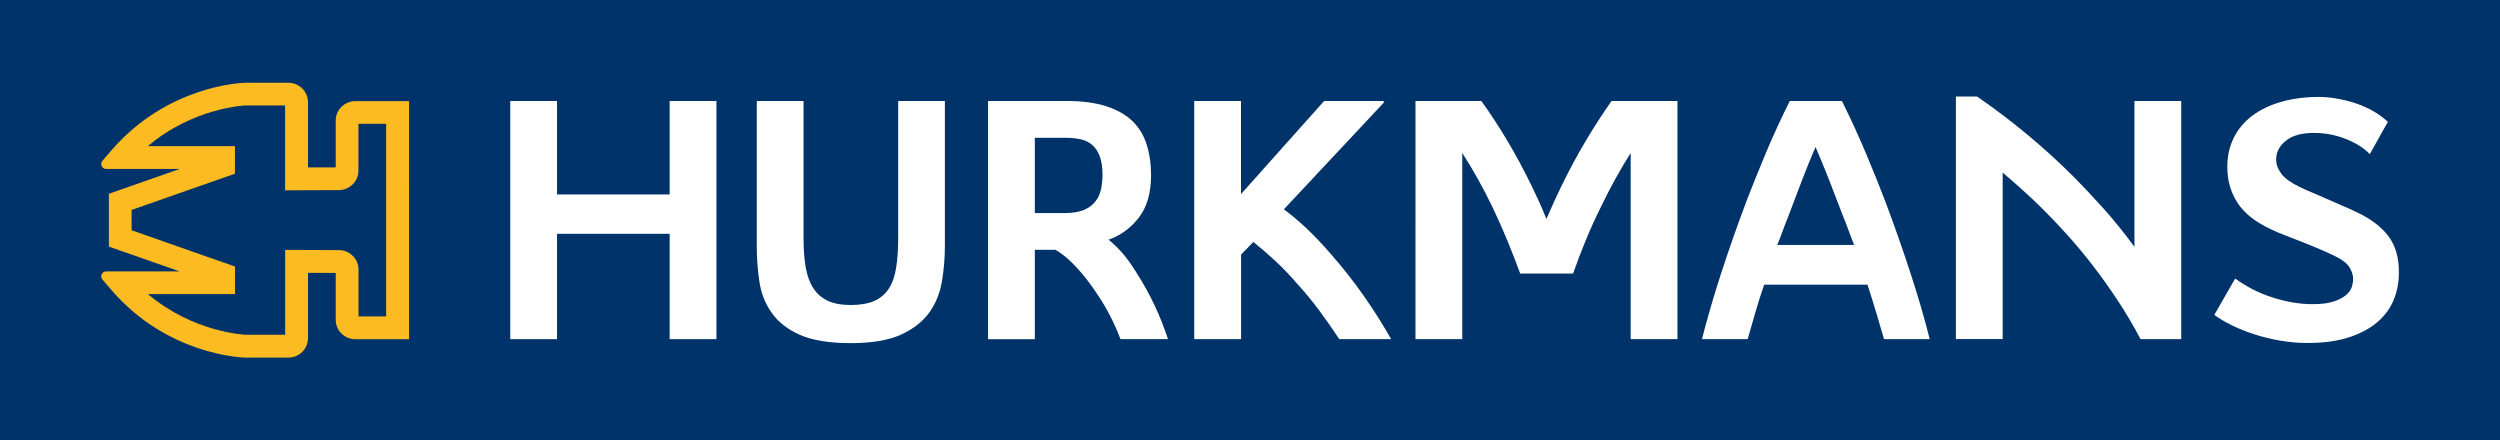
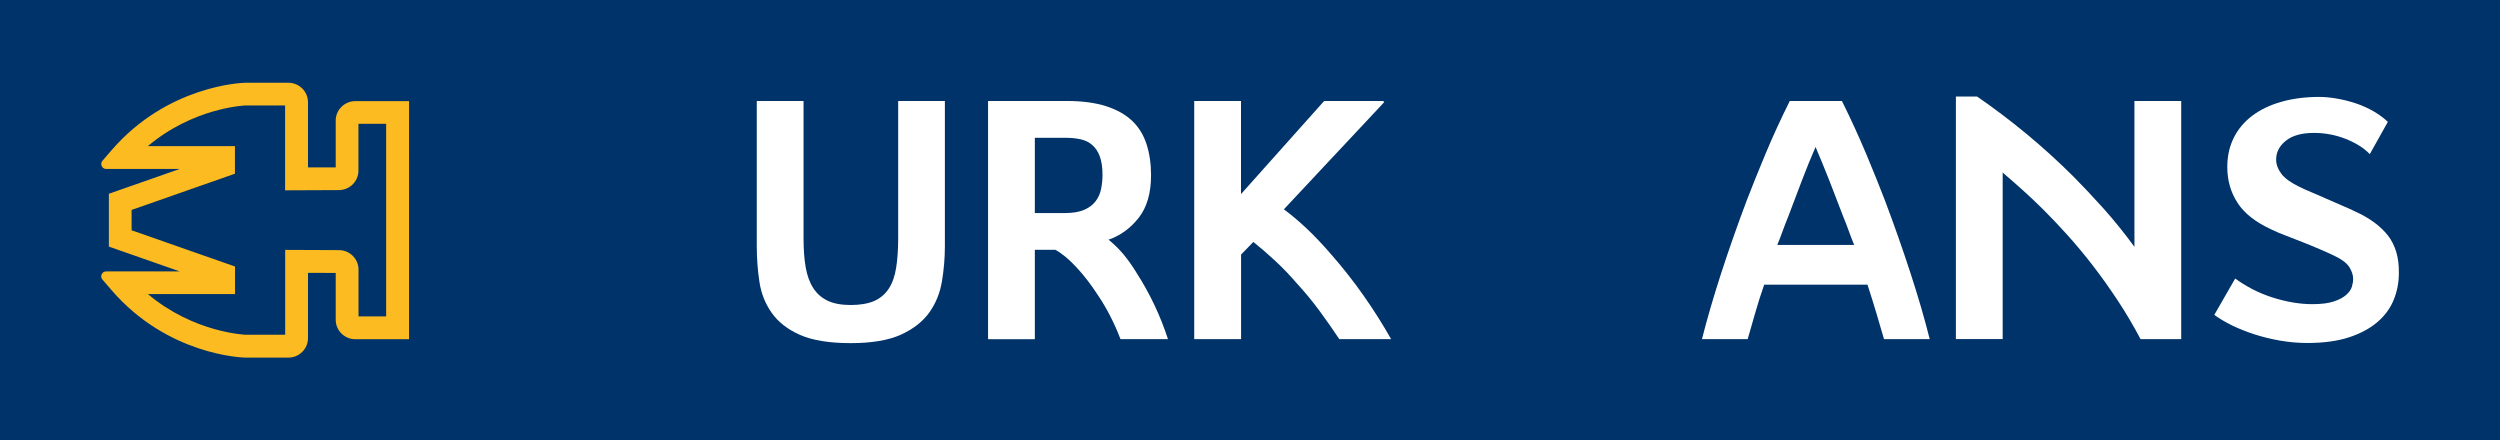
<svg xmlns="http://www.w3.org/2000/svg" id="Laag_2" data-name="Laag 2" viewBox="0 0 326.55 57.51">
  <defs>
    <style>
      .cls-1 {
        fill: #fff;
      }

      .cls-2 {
        fill: #00336a;
      }

      .cls-3 {
        fill: #fbbb21;
      }
    </style>
  </defs>
  <g id="Laag_1-2" data-name="Laag 1">
    <g>
      <rect class="cls-2" width="326.55" height="57.51" />
      <g>
        <path class="cls-3" d="M46.41,13.21c-1.41,0-2.56,1.14-2.56,2.54v6.12h-3.62s0-8.52,0-8.52c0-1.4-1.15-2.54-2.56-2.54h-5.66c-.41.01-10.11.34-17.43,8.8l-1.2,1.39c-.36.42-.06,1.07.49,1.07h9.6l-9.25,3.24v3.45s0,3.45,0,3.45l9.25,3.24h-9.6c-.55,0-.85.65-.49,1.07l1.2,1.39c7.31,8.47,17.02,8.79,17.43,8.8h5.66c1.41,0,2.56-1.14,2.56-2.54v-8.53s3.62.01,3.62.01v6.12c0,1.4,1.15,2.54,2.56,2.54h7.02V13.21h-7.02ZM50.45,41.33h-3.62v-6.12c0-1.39-1.14-2.53-2.54-2.54l-7.04-.03v11.08h-5.21s-6.74-.26-12.72-5.31h11.38v-3.6s-13.51-4.73-13.51-4.73c0-.4,0-.87,0-1.33s0-.94,0-1.33l13.5-4.73v-3.6s-11.38,0-11.38,0c5.98-5.05,12.68-5.31,12.72-5.31h5.21v11.08s7.04-.03,7.04-.03c1.4-.01,2.54-1.15,2.54-2.54v-6.12h3.62v25.14Z" />
        <g>
-           <path class="cls-1" d="M93.58,13.19v31.11h-6.11v-13.76h-14.71v13.76h-6.11V13.19h6.11v12.21h14.71v-12.21h6.11Z" />
          <path class="cls-1" d="M117.31,13.19h6.11v18.99c0,1.52-.13,3.04-.38,4.55-.25,1.52-.8,2.88-1.64,4.07-.85,1.19-2.08,2.16-3.71,2.91-1.63.74-3.82,1.11-6.58,1.11s-4.99-.36-6.6-1.07c-1.61-.71-2.84-1.66-3.69-2.86-.85-1.19-1.39-2.54-1.62-4.05s-.35-3.06-.35-4.68V13.19h6.11v17.93c0,1.45.09,2.72.28,3.8.19,1.08.52,1.99.99,2.71.47.73,1.1,1.28,1.88,1.65.78.37,1.79.56,3.01.56s2.28-.18,3.08-.53c.8-.36,1.43-.9,1.9-1.62s.79-1.64.96-2.74c.17-1.1.26-2.37.26-3.83V13.19Z" />
          <path class="cls-1" d="M148.42,35.58c1.79,2.78,3.16,5.69,4.14,8.72h-6.2c-.41-1.07-.86-2.08-1.36-3.05-.5-.97-1.03-1.87-1.6-2.71-.88-1.36-1.81-2.57-2.8-3.63-.99-1.07-1.9-1.82-2.75-2.28h-2.68v11.68h-6.11V13.19h10.29c2,0,3.71.23,5.12.68,1.41.45,2.54,1.09,3.41,1.91.86.82,1.49,1.84,1.88,3.05.39,1.21.59,2.56.59,4.05,0,2.33-.53,4.18-1.6,5.55-1.07,1.37-2.38,2.33-3.95,2.88.72.58,1.36,1.21,1.93,1.89s1.13,1.47,1.69,2.37ZM135.17,27.83h3.95c1,0,1.82-.14,2.47-.41.64-.27,1.14-.65,1.5-1.11.36-.47.6-1,.73-1.6.12-.6.19-1.22.19-1.87,0-.97-.12-1.77-.35-2.4-.23-.63-.56-1.13-.99-1.5-.42-.37-.93-.62-1.53-.75s-1.24-.19-1.93-.19h-4.04v9.84Z" />
          <path class="cls-1" d="M155.99,44.3V13.19h6.11v12.16l10.86-12.16h7.71l.14.15-13.11,14c1,.74,2,1.59,3.01,2.54,1,.95,2.04,2.04,3.1,3.27,1.53,1.74,2.96,3.55,4.28,5.43,1.32,1.87,2.52,3.78,3.62,5.72h-6.77c-.81-1.23-1.67-2.45-2.56-3.66s-1.84-2.37-2.84-3.46c-.97-1.13-1.95-2.16-2.94-3.08s-1.95-1.75-2.89-2.5l-1.6,1.65v11.05h-6.11Z" />
-           <path class="cls-1" d="M219.11,13.19v31.11h-6.11v-24.32c-1.41,2.23-2.71,4.59-3.9,7.07-.72,1.45-1.38,2.9-1.97,4.34-.6,1.44-1.14,2.88-1.65,4.34h-6.91c-.53-1.45-1.1-2.9-1.69-4.34-.6-1.44-1.24-2.88-1.93-4.34-1.25-2.58-2.57-4.94-3.95-7.07v24.32h-6.11V13.19h8.6c1.19,1.65,2.34,3.41,3.45,5.28,1.11,1.87,2.17,3.84,3.17,5.91.34.71.67,1.41.99,2.11.31.69.61,1.4.89,2.11.31-.71.63-1.41.94-2.11.31-.69.64-1.4.99-2.11,1-2.07,2.06-4.04,3.17-5.91,1.11-1.87,2.25-3.63,3.41-5.28h8.6Z" />
          <path class="cls-1" d="M240.59,13.19c1.16,2.33,2.22,4.65,3.2,6.98.97,2.33,1.77,4.31,2.4,5.96,1.22,3.23,2.34,6.41,3.36,9.55,1.02,3.13,1.86,6.01,2.51,8.62h-5.97c-.31-1.1-.65-2.24-1.01-3.44-.36-1.19-.74-2.42-1.15-3.68h-13.49c-.44,1.26-.83,2.49-1.17,3.68-.35,1.2-.67,2.34-.99,3.44h-5.97c.66-2.62,1.5-5.49,2.51-8.62,1.02-3.13,2.14-6.32,3.36-9.55.63-1.65,1.43-3.63,2.4-5.96.97-2.33,2.04-4.65,3.2-6.98h6.81ZM242.19,31.99c-.25-.61-.49-1.23-.71-1.84-.22-.61-.45-1.23-.71-1.84-.6-1.58-1.21-3.17-1.83-4.75-.63-1.58-1.22-3.04-1.79-4.36-.6,1.36-1.19,2.82-1.79,4.39-.6,1.57-1.19,3.14-1.79,4.72-.25.61-.49,1.23-.71,1.84-.22.61-.45,1.23-.71,1.84h10.01Z" />
          <path class="cls-1" d="M276.59,39.21c-1.07-1.61-2.15-3.14-3.27-4.58-1.11-1.44-2.22-2.76-3.31-3.97s-2.15-2.32-3.15-3.32c-.85-.84-1.71-1.66-2.59-2.45-.88-.79-1.77-1.57-2.68-2.35v21.75h-6.11V12.61h2.77c2.16,1.49,4.31,3.11,6.44,4.87,2.13,1.76,4.18,3.63,6.16,5.6,1.22,1.23,2.51,2.6,3.88,4.12,1.36,1.52,2.72,3.2,4.07,5.04V13.19h6.11v31.11h-5.31c-.94-1.78-1.94-3.47-3.01-5.09Z" />
          <path class="cls-1" d="M309.53,20.12c-.78-.81-1.84-1.47-3.17-1.99-1.33-.52-2.7-.77-4.11-.77-1.6,0-2.82.34-3.67,1.02s-1.27,1.5-1.27,2.47c0,.62.22,1.22.66,1.82.44.6,1.22,1.17,2.35,1.72.38.19.89.43,1.55.7.66.28,1.35.57,2.07.9.72.32,1.41.62,2.07.9.66.28,1.17.51,1.55.7,1.94.87,3.4,1.94,4.37,3.2.97,1.26,1.44,2.88,1.41,4.85,0,1.23-.22,2.4-.66,3.49-.44,1.1-1.14,2.07-2.11,2.91-.97.84-2.21,1.51-3.71,2.01-1.5.5-3.34.75-5.5.75-1.19,0-2.37-.11-3.55-.31-1.17-.21-2.29-.48-3.34-.82-1.05-.34-2.02-.73-2.91-1.16-.89-.44-1.67-.9-2.33-1.38l2.73-4.75c.66.48,1.39.94,2.19,1.36.8.42,1.64.77,2.54,1.07.89.29,1.79.52,2.7.68.91.16,1.79.24,2.63.24,1.19,0,2.14-.12,2.84-.36.71-.24,1.25-.53,1.62-.87.38-.34.62-.69.73-1.07.11-.37.16-.7.16-.99,0-.48-.16-.98-.47-1.5-.31-.52-.92-1-1.83-1.45-.6-.29-1.27-.6-2.02-.92s-1.51-.64-2.28-.94c-.77-.31-1.51-.6-2.23-.87-.72-.27-1.35-.54-1.88-.8-2.04-.94-3.5-2.09-4.39-3.46s-1.34-2.93-1.34-4.68c0-1.42.28-2.7.85-3.83.56-1.13,1.37-2.09,2.42-2.88,1.05-.79,2.32-1.4,3.81-1.82,1.49-.42,3.13-.63,4.91-.63.72,0,1.5.07,2.33.22.83.14,1.65.35,2.47.62.81.27,1.58.62,2.3,1.03.72.42,1.35.88,1.88,1.39l-2.35,4.2Z" />
        </g>
      </g>
    </g>
  </g>
</svg>